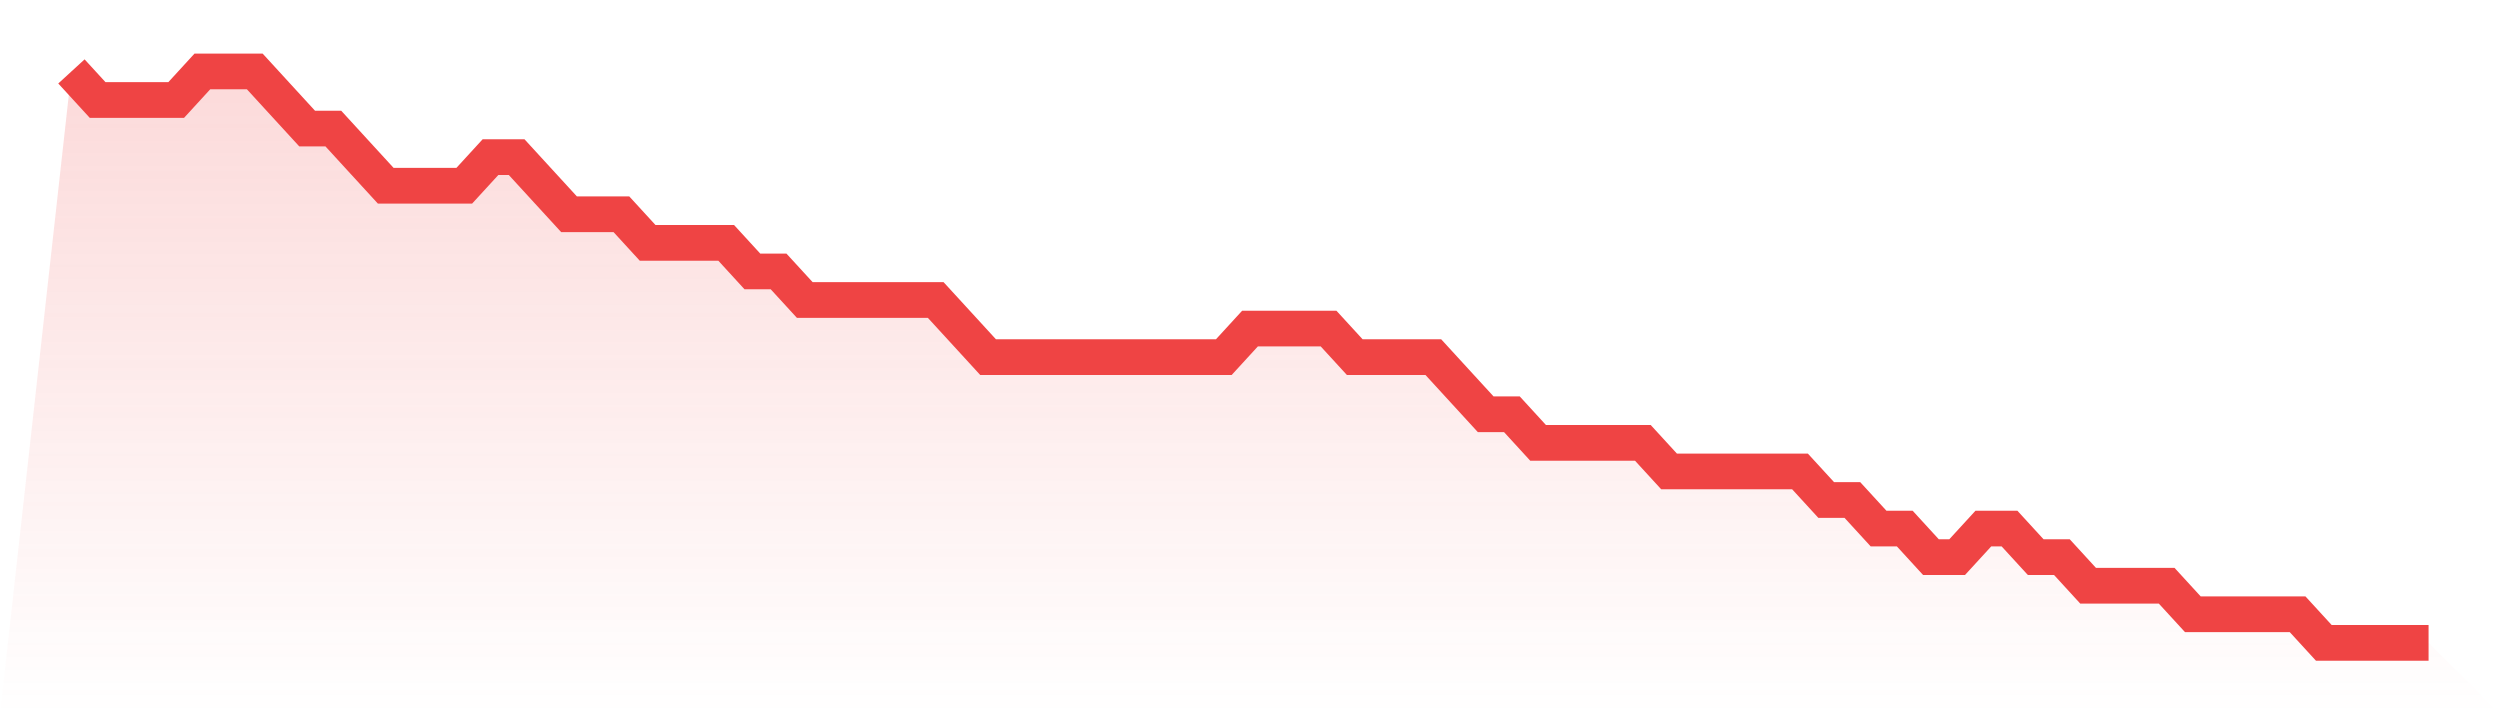
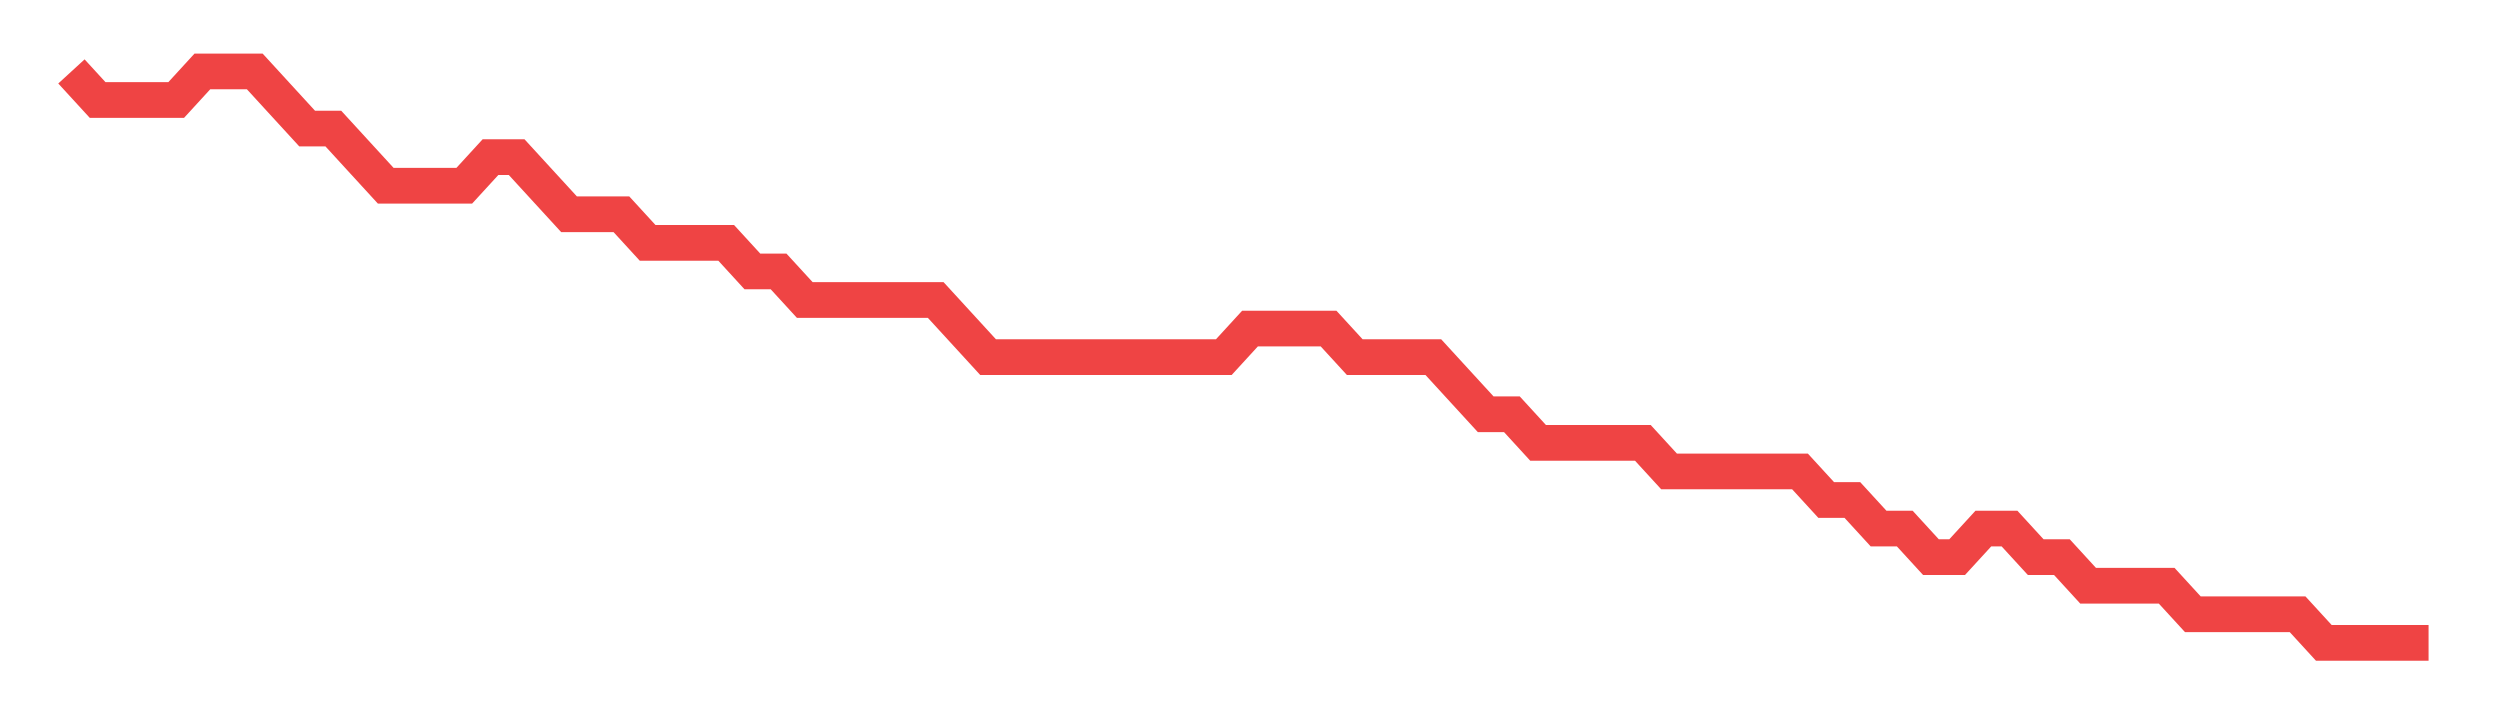
<svg xmlns="http://www.w3.org/2000/svg" viewBox="0 0 140 40">
  <defs>
    <linearGradient id="gradient" x1="0" x2="0" y1="0" y2="1">
      <stop offset="0%" stop-color="#ef4444" stop-opacity="0.2" />
      <stop offset="100%" stop-color="#ef4444" stop-opacity="0" />
    </linearGradient>
  </defs>
-   <path d="M4,4 L4,4 L5.467,5.6 L6.933,5.6 L8.4,5.6 L9.867,5.6 L11.333,4 L12.8,4 L14.267,4 L15.733,5.6 L17.2,7.2 L18.667,7.2 L20.133,8.8 L21.6,10.4 L23.067,10.4 L24.533,10.4 L26,10.4 L27.467,8.8 L28.933,8.8 L30.4,10.4 L31.867,12 L33.333,12 L34.8,12 L36.267,13.6 L37.733,13.6 L39.2,13.6 L40.667,13.6 L42.133,15.2 L43.6,15.2 L45.067,16.8 L46.533,16.8 L48,16.8 L49.467,16.8 L50.933,16.8 L52.4,16.8 L53.867,18.4 L55.333,20 L56.8,20 L58.267,20 L59.733,20 L61.2,20 L62.667,20 L64.133,20 L65.6,20 L67.067,20 L68.533,20 L70,18.4 L71.467,18.4 L72.933,18.4 L74.4,18.4 L75.867,20 L77.333,20 L78.8,20 L80.267,20 L81.733,21.6 L83.2,23.2 L84.667,23.2 L86.133,24.8 L87.6,24.8 L89.067,24.8 L90.533,24.8 L92,24.8 L93.467,26.4 L94.933,26.4 L96.4,26.4 L97.867,26.4 L99.333,26.4 L100.8,26.4 L102.267,28 L103.733,28 L105.2,29.6 L106.667,29.6 L108.133,31.2 L109.6,31.2 L111.067,29.6 L112.533,29.6 L114,31.2 L115.467,31.2 L116.933,32.8 L118.4,32.8 L119.867,32.8 L121.333,32.8 L122.8,34.4 L124.267,34.4 L125.733,34.4 L127.2,34.4 L128.667,34.4 L130.133,36 L131.6,36 L133.067,36 L134.533,36 L136,36 L140,40 L0,40 z" fill="url(#gradient)" />
  <path d="M4,4 L4,4 L5.467,5.6 L6.933,5.6 L8.4,5.6 L9.867,5.6 L11.333,4 L12.8,4 L14.267,4 L15.733,5.6 L17.2,7.2 L18.667,7.2 L20.133,8.8 L21.6,10.4 L23.067,10.4 L24.533,10.4 L26,10.4 L27.467,8.8 L28.933,8.8 L30.4,10.4 L31.867,12 L33.333,12 L34.8,12 L36.267,13.6 L37.733,13.6 L39.2,13.6 L40.667,13.6 L42.133,15.2 L43.6,15.2 L45.067,16.8 L46.533,16.8 L48,16.8 L49.467,16.8 L50.933,16.8 L52.4,16.8 L53.867,18.4 L55.333,20 L56.8,20 L58.267,20 L59.733,20 L61.2,20 L62.667,20 L64.133,20 L65.6,20 L67.067,20 L68.533,20 L70,18.4 L71.467,18.4 L72.933,18.4 L74.4,18.4 L75.867,20 L77.333,20 L78.8,20 L80.267,20 L81.733,21.6 L83.2,23.2 L84.667,23.2 L86.133,24.8 L87.6,24.8 L89.067,24.8 L90.533,24.8 L92,24.8 L93.467,26.4 L94.933,26.4 L96.4,26.4 L97.867,26.4 L99.333,26.4 L100.8,26.4 L102.267,28 L103.733,28 L105.2,29.6 L106.667,29.6 L108.133,31.2 L109.6,31.2 L111.067,29.6 L112.533,29.6 L114,31.2 L115.467,31.2 L116.933,32.8 L118.4,32.8 L119.867,32.8 L121.333,32.8 L122.8,34.4 L124.267,34.4 L125.733,34.4 L127.2,34.4 L128.667,34.4 L130.133,36 L131.6,36 L133.067,36 L134.533,36 L136,36" fill="none" stroke="#ef4444" stroke-width="2" />
</svg>